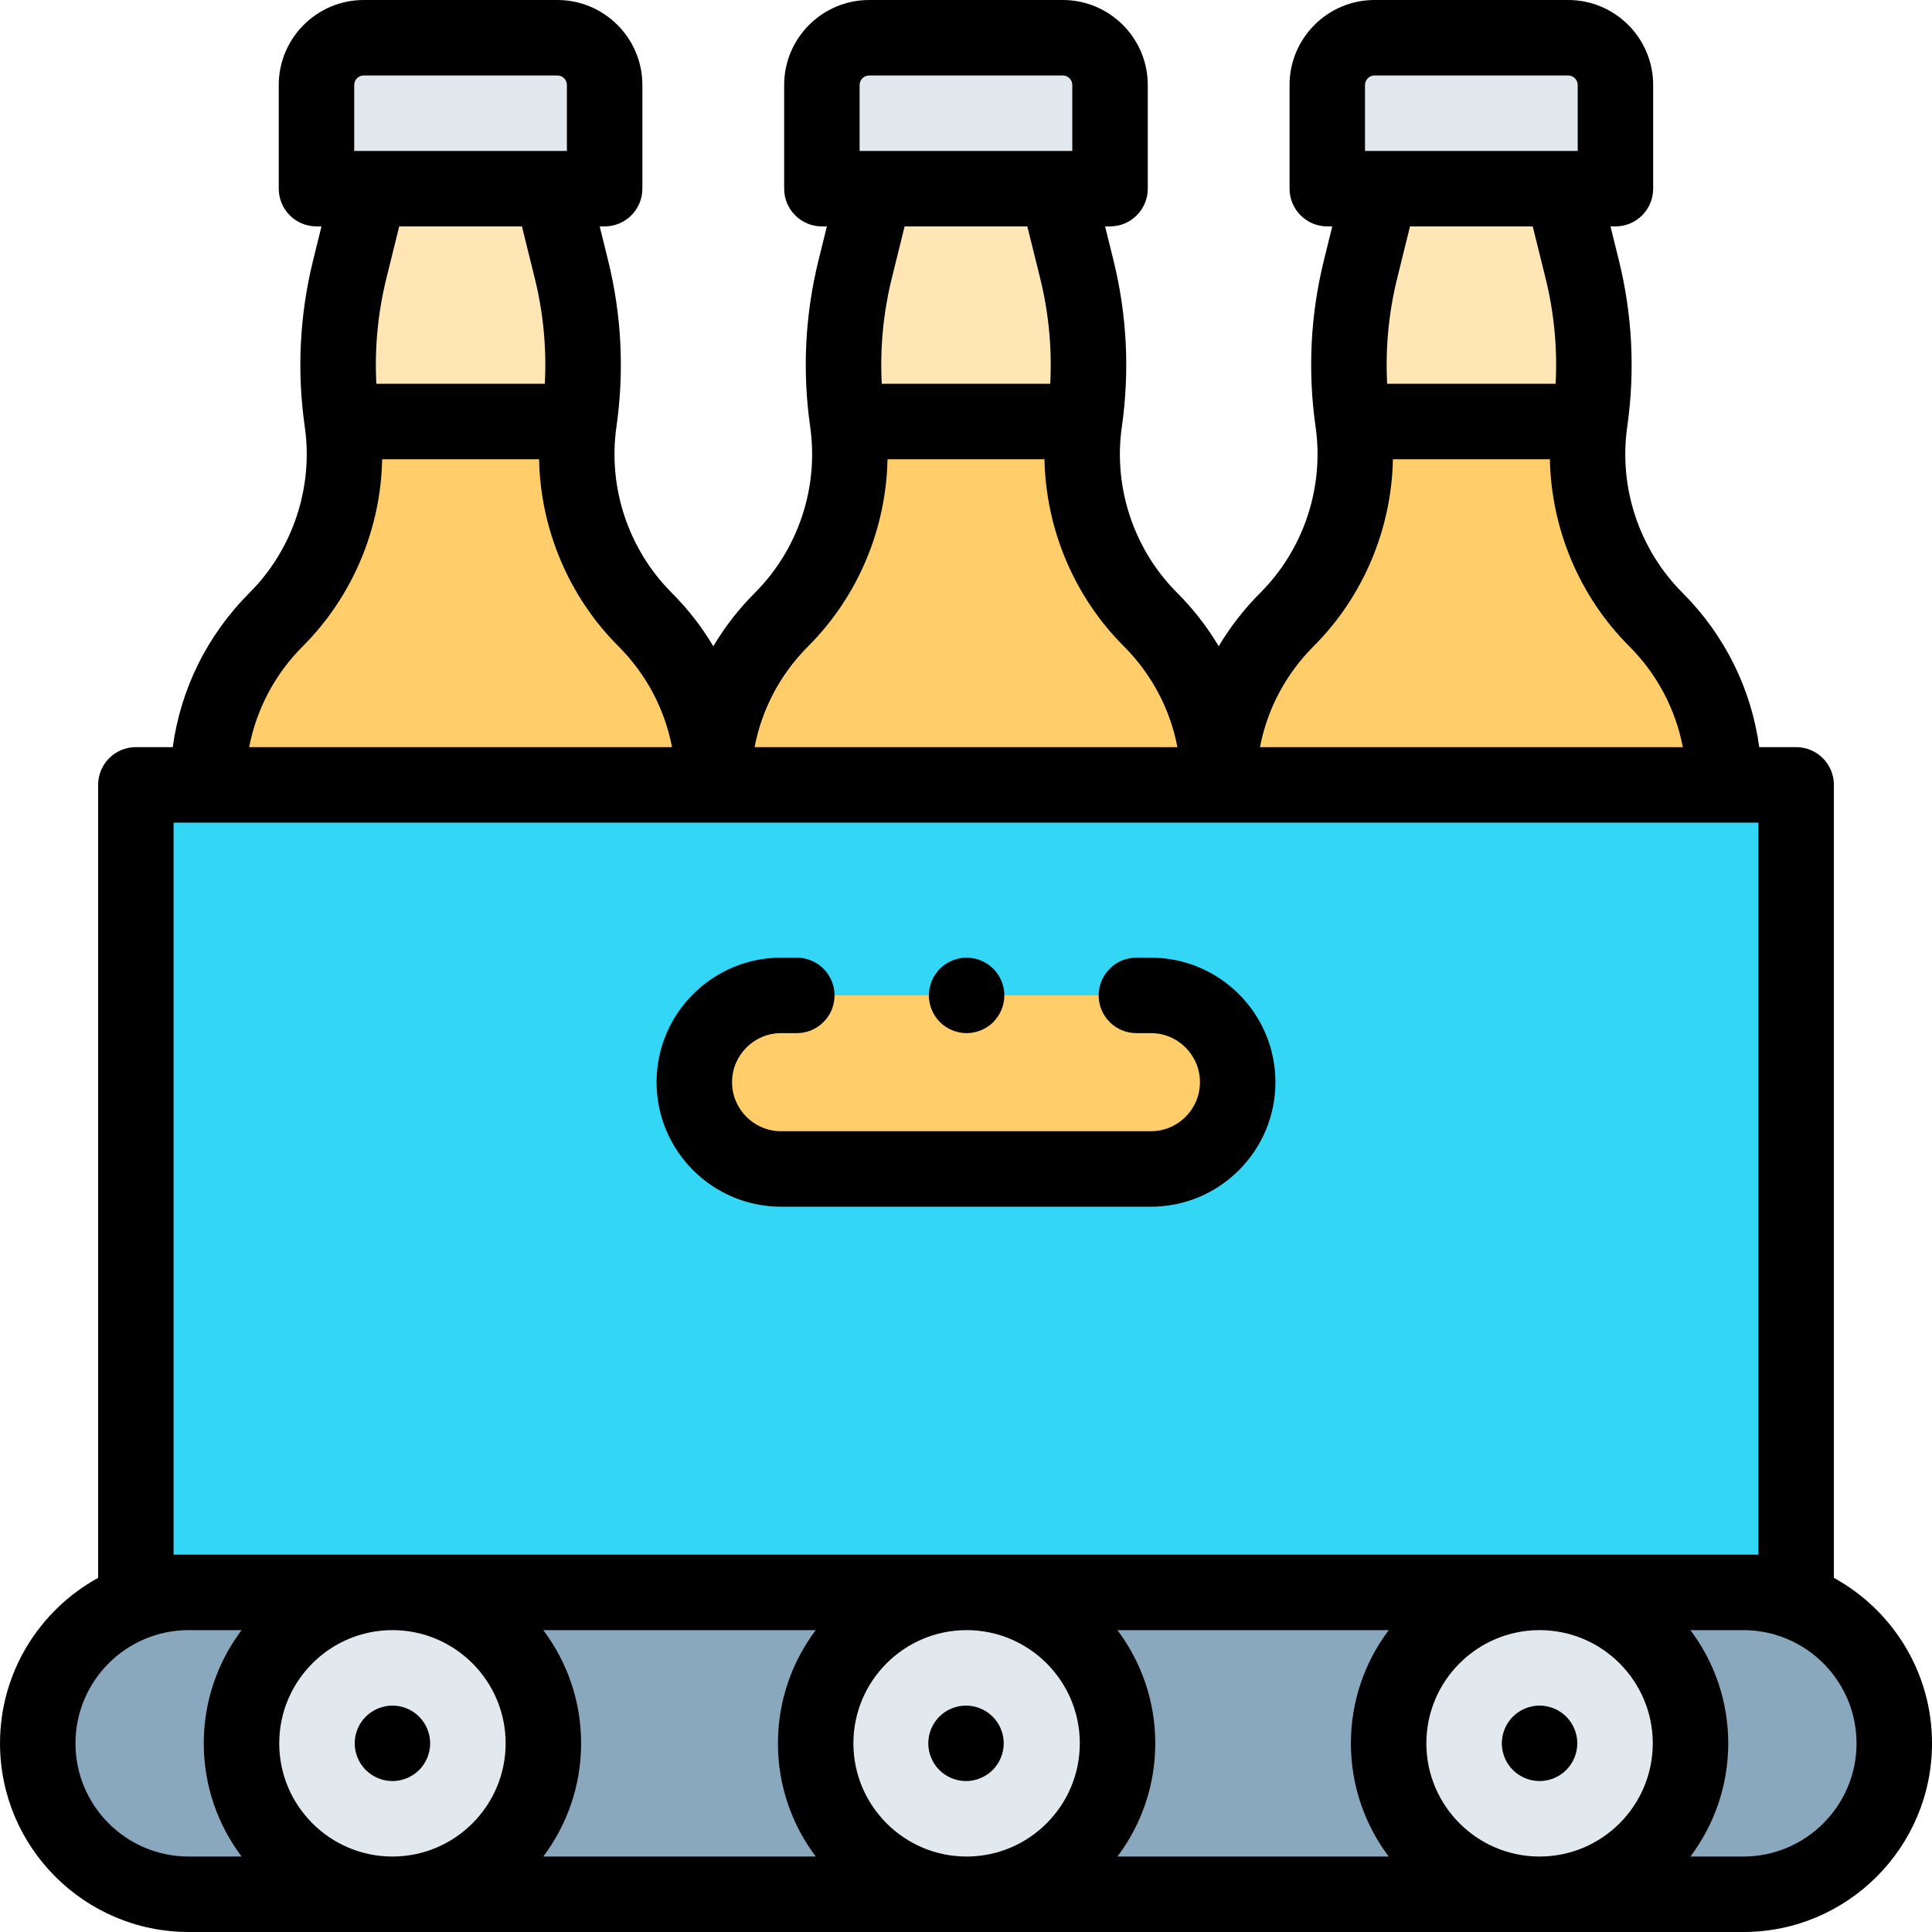
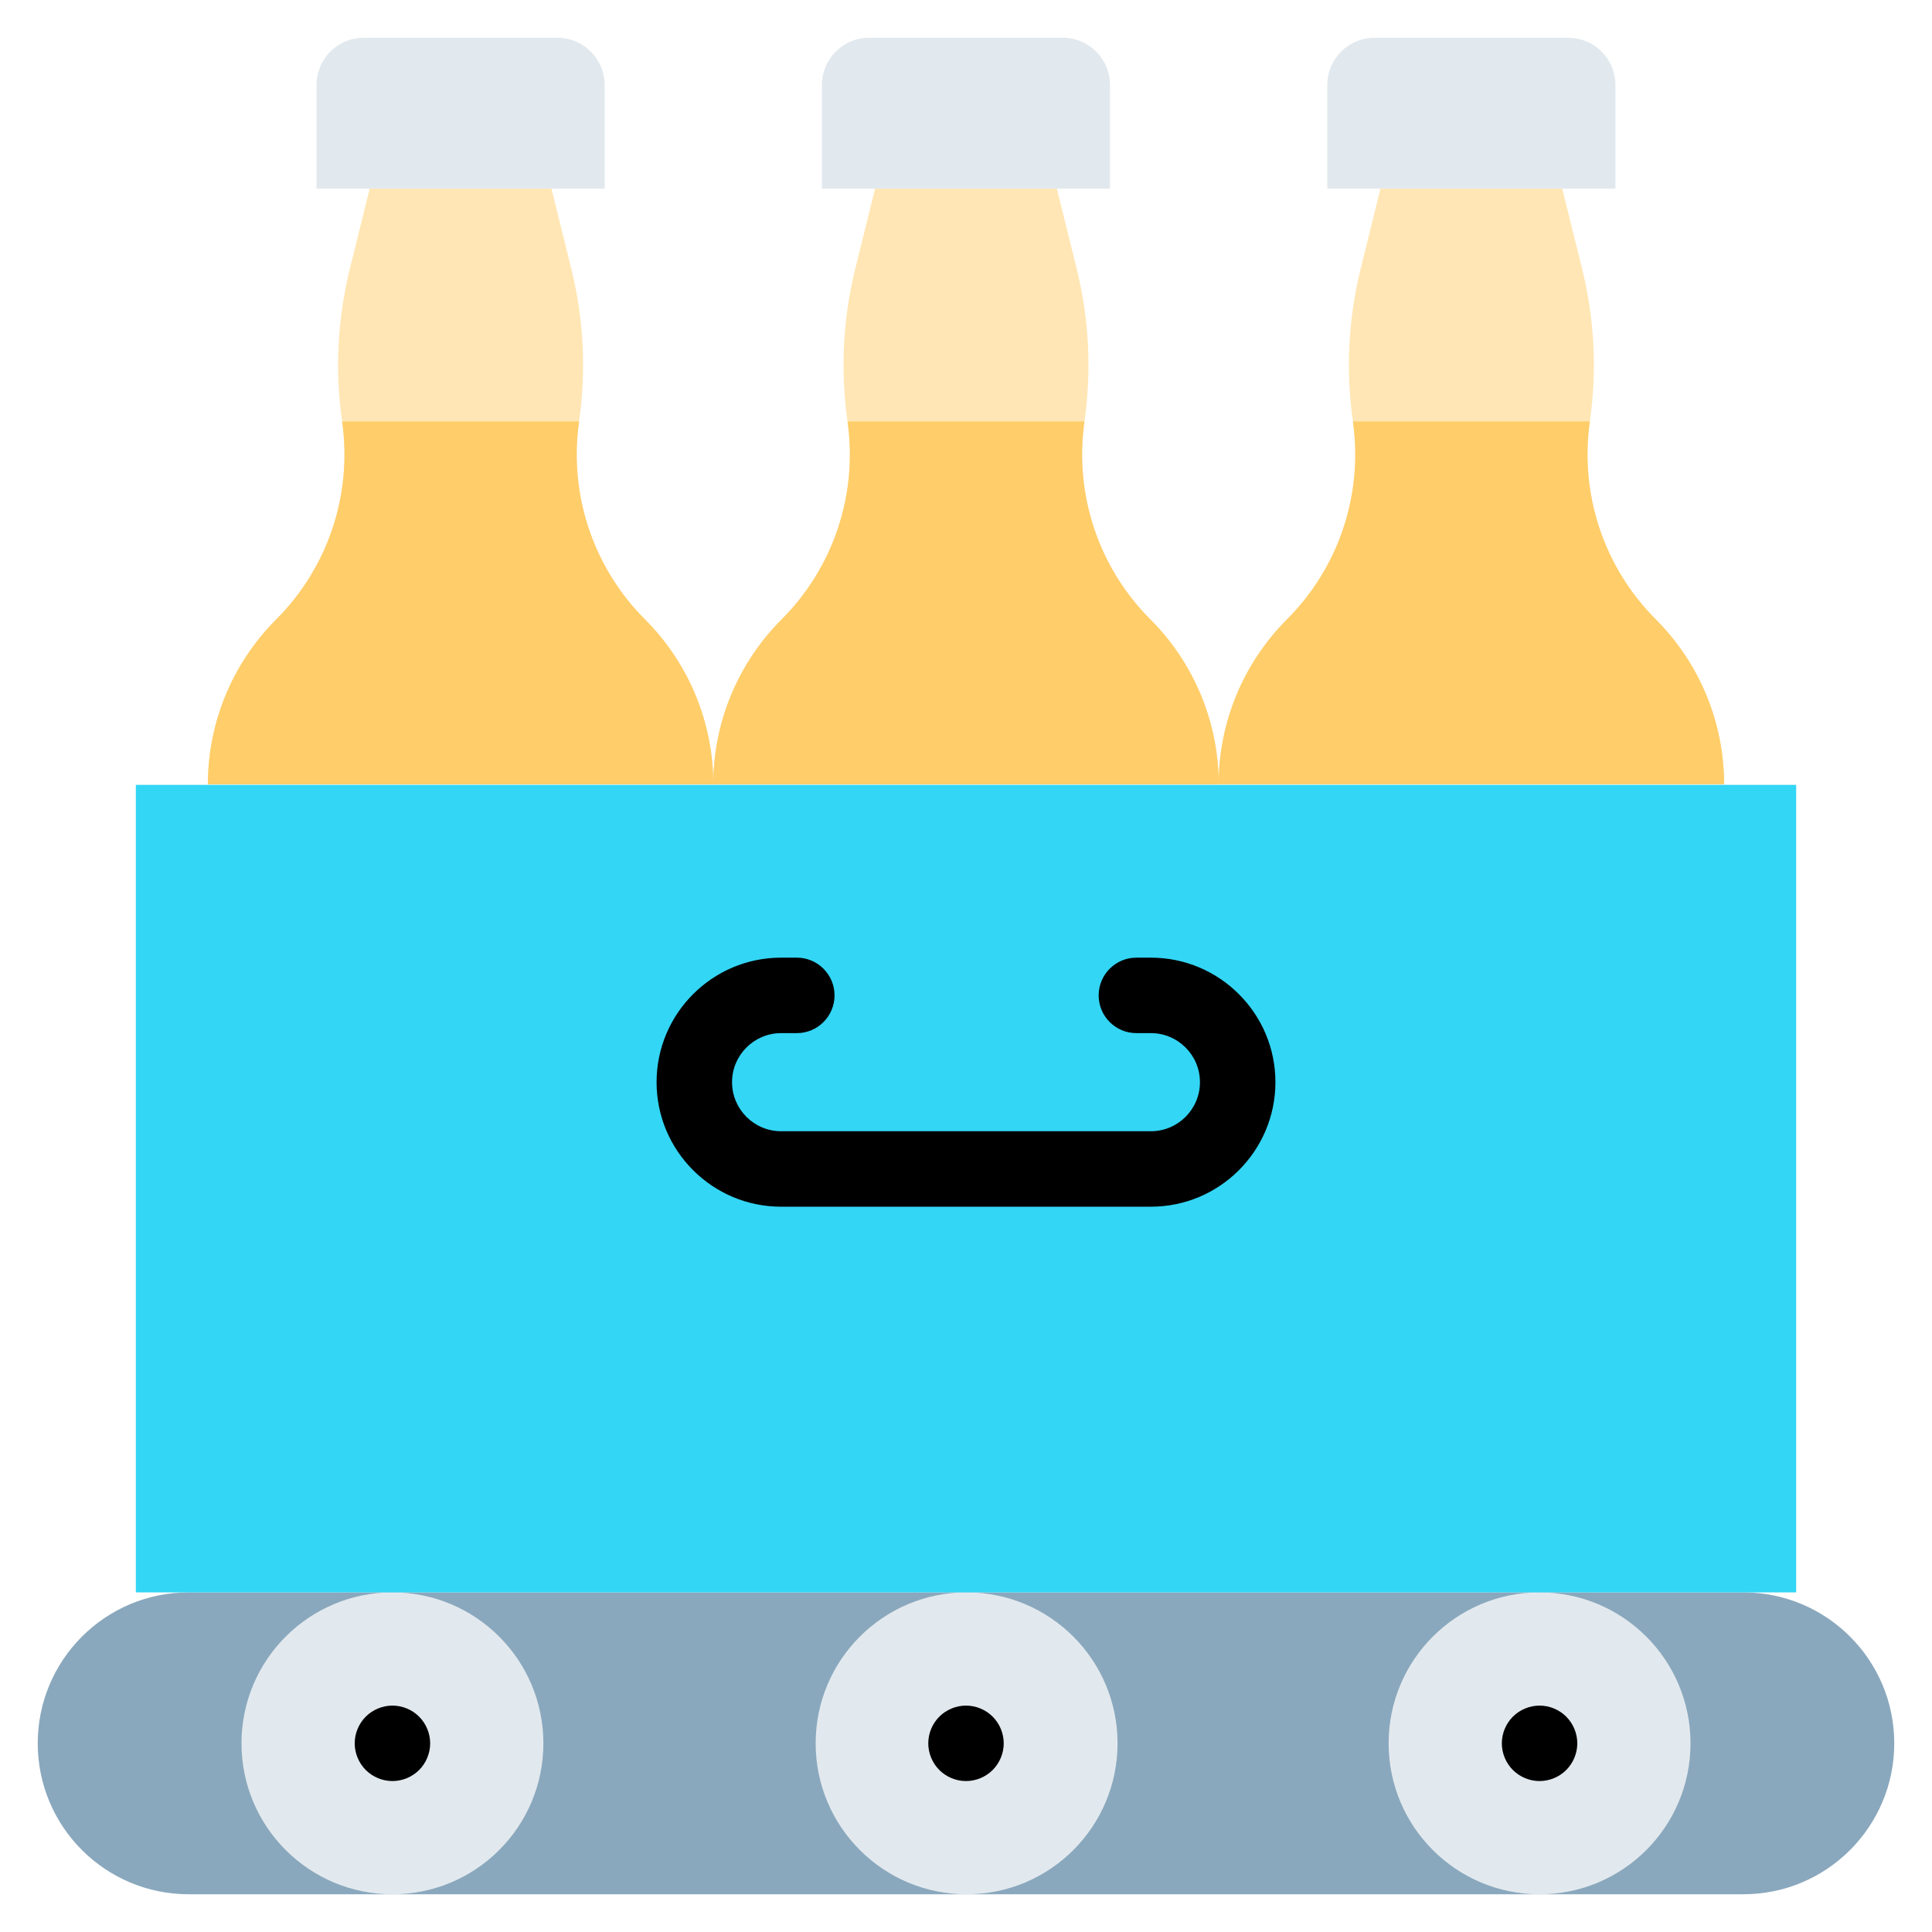
<svg xmlns="http://www.w3.org/2000/svg" id="Layer_1" enable-background="new 0 0 512 512" height="512" viewBox="0 0 512 512" width="512">
  <g id="XMLID_2654_">
    <g id="XMLID_1777_">
      <g id="XMLID_3054_">
        <path id="XMLID_3060_" d="m389.925 10h-25.657c-6.918 0-12.525 5.608-12.525 12.525v27.475h38.182 38.182v-27.475c0-6.918-5.608-12.525-12.525-12.525z" fill="#e2e9ee" />
        <path id="XMLID_3059_" d="m456.904 207.858c0-16.389-6.51-32.106-18.099-43.694-13.753-13.753-20.228-33.179-17.478-52.433 1.927-13.489 1.233-27.222-2.042-40.448l-5.271-21.283h-48.176l-5.266 21.305c-3.266 13.211-3.955 26.928-2.03 40.4l.004.026c2.751 19.254-3.725 38.68-17.478 52.433-11.589 11.588-18.099 27.306-18.099 43.694z" fill="#ffe6b4" />
-         <path id="XMLID_3058_" d="m421.328 111.73c.001-.009.002-.017.003-.026h-62.79l.004.026c2.751 19.254-3.725 38.68-17.478 52.433-11.589 11.588-18.099 27.306-18.099 43.694h133.936c0-16.389-6.51-32.106-18.099-43.694-13.753-13.752-20.228-33.178-17.477-52.433z" fill="#ffcd69" />
+         <path id="XMLID_3058_" d="m421.328 111.73c.001-.009.002-.017.003-.026h-62.79c2.751 19.254-3.725 38.68-17.478 52.433-11.589 11.588-18.099 27.306-18.099 43.694h133.936c0-16.389-6.51-32.106-18.099-43.694-13.753-13.752-20.228-33.178-17.477-52.433z" fill="#ffcd69" />
      </g>
      <g id="XMLID_1778_">
        <path id="XMLID_3053_" d="m255.989 10h-25.657c-6.918 0-12.525 5.608-12.525 12.525v27.475h38.182 38.182v-27.475c0-6.918-5.608-12.525-12.525-12.525z" fill="#e2e9ee" />
        <path id="XMLID_3052_" d="m322.968 207.858c0-16.389-6.51-32.106-18.099-43.694-13.753-13.753-20.228-33.179-17.478-52.433 1.927-13.489 1.233-27.222-2.042-40.448l-5.271-21.283h-48.176l-5.266 21.305c-3.266 13.211-3.955 26.928-2.03 40.4l.004.026c2.751 19.254-3.725 38.68-17.478 52.433-11.589 11.588-18.099 27.306-18.099 43.694z" fill="#ffe6b4" />
        <path id="XMLID_3051_" d="m287.391 111.73c.001-.009.002-.017.003-.026h-62.79l.004.026c2.751 19.254-3.725 38.68-17.478 52.433-11.589 11.588-18.099 27.306-18.099 43.694h133.936c0-16.389-6.51-32.106-18.099-43.694-13.752-13.752-20.227-33.178-17.477-52.433z" fill="#ffcd69" />
      </g>
      <g id="XMLID_1779_">
        <path id="XMLID_1785_" d="m122.053 10h-25.657c-6.918 0-12.525 5.608-12.525 12.525v27.475h38.182 38.182v-27.475c0-6.918-5.608-12.525-12.525-12.525z" fill="#e2e9ee" />
        <path id="XMLID_1784_" d="m189.032 207.858c0-16.389-6.51-32.106-18.099-43.694-13.753-13.753-20.228-33.179-17.478-52.433 1.927-13.489 1.233-27.222-2.042-40.448l-5.271-21.283h-48.177l-5.266 21.305c-3.266 13.211-3.955 26.928-2.03 40.4l.004.026c2.751 19.254-3.725 38.68-17.478 52.433-11.589 11.588-18.099 27.306-18.099 43.694z" fill="#ffe6b4" />
        <path id="XMLID_1783_" d="m153.455 111.73c.001-.009.002-.017.003-.026h-62.79l.004.026c2.751 19.254-3.725 38.68-17.478 52.433-11.589 11.588-18.099 27.306-18.099 43.694h133.936c0-16.389-6.51-32.106-18.099-43.694-13.752-13.752-20.227-33.178-17.477-52.433z" fill="#ffcd69" />
      </g>
    </g>
    <g id="XMLID_1690_">
      <path id="XMLID_1776_" d="m462 422h-412c-22.091 0-40 17.909-40 40 0 22.091 17.909 40 40 40h412c22.091 0 40-17.909 40-40 0-22.091-17.909-40-40-40z" fill="#8aa8bd" />
      <g fill="#e2e9ee">
        <circle id="XMLID_1775_" cx="104" cy="462" r="40" />
        <circle id="XMLID_1774_" cx="256.159" cy="462" r="40" />
        <circle id="XMLID_1773_" cx="408" cy="462" r="40" />
      </g>
    </g>
    <path id="XMLID_1432_" d="m36 208h440v214h-440z" fill="#33d6f5" />
-     <path id="XMLID_1812_" d="m305 263.789h-98c-12.703 0-23 10.297-23 23 0 12.703 10.297 23 23 23h98c12.703 0 23-10.297 23-23 0-12.703-10.297-23-23-23z" fill="#ffcd69" />
    <g id="XMLID_158_">
-       <path id="XMLID_645_" d="m486 418.151v-210.151c0-5.523-4.478-10-10-10h-9.778c-2.108-15.437-9.139-29.7-20.345-40.907-11.467-11.466-16.943-27.895-14.65-43.948 2.119-14.828 1.367-29.722-2.234-44.267l-2.2-8.878h1.313c5.522 0 10-4.477 10-10v-27.475c0-12.42-10.104-22.525-22.524-22.525h-51.313c-12.421 0-22.525 10.105-22.525 22.525v27.475c0 5.523 4.478 10 10 10h1.322l-2.201 8.905c-3.591 14.526-4.338 29.402-2.218 44.24 2.293 16.052-3.183 32.481-14.649 43.948-4.307 4.307-7.994 9.068-11.028 14.171-3.034-5.103-6.72-9.863-11.028-14.17-11.467-11.467-16.942-27.896-14.649-43.949 2.119-14.832 1.366-29.725-2.235-44.266l-2.201-8.879h1.314c5.522 0 10-4.477 10-10v-27.475c0-12.42-10.105-22.525-22.525-22.525h-51.313c-12.42 0-22.525 10.105-22.525 22.525v27.475c0 5.523 4.477 10 10 10h1.321l-2.201 8.905c-3.59 14.525-4.338 29.4-2.218 44.239 2.293 16.053-3.184 32.482-14.65 43.948-4.307 4.307-7.994 9.068-11.028 14.171-3.034-5.103-6.72-9.864-11.027-14.171-11.466-11.466-16.943-27.896-14.65-43.948 2.119-14.83 1.367-29.723-2.235-44.267l-2.199-8.877h1.314c5.523 0 10-4.477 10-10v-27.475c-.001-12.42-10.105-22.525-22.526-22.525h-51.313c-12.42 0-22.525 10.105-22.525 22.525v27.475c0 5.523 4.477 10 10 10h1.321l-2.201 8.905c-3.59 14.526-4.338 29.402-2.233 44.135.005.035.01.07.015.105 2.293 16.052-3.183 32.481-14.649 43.948-11.207 11.206-18.239 25.47-20.346 40.907h-9.778c-5.523 0-10 4.477-10 10v210.151c-15.482 8.507-26 24.971-26 43.849 0 27.57 22.43 50 50 50h412c27.57 0 50-22.43 50-50 0-18.878-10.518-35.342-26-43.849zm-124.257-395.626c0-1.393 1.133-2.525 2.525-2.525h51.313c1.392 0 2.524 1.133 2.524 2.525v17.475h-56.363v-17.475zm44.445 37.475 3.39 13.686c2.284 9.222 3.171 18.612 2.678 28.019h-44.642c-.495-9.401.387-18.785 2.665-28l3.388-13.705zm-58.049 111.235c13.18-13.181 20.643-31.094 20.995-49.53h41.603c.35 18.428 7.814 36.346 20.998 49.53 7.416 7.417 12.299 16.688 14.231 26.765h-112.06c1.932-10.078 6.816-19.349 14.233-26.765zm-120.332-148.71c0-1.393 1.133-2.525 2.525-2.525h51.313c1.393 0 2.525 1.133 2.525 2.525v17.475h-56.364v-17.475zm44.446 37.475 3.389 13.687c2.284 9.22 3.171 18.611 2.678 28.018h-44.642c-.495-9.401.387-18.786 2.665-28l3.387-13.705zm-58.051 111.235c13.181-13.181 20.644-31.094 20.995-49.531h41.604c.35 18.427 7.813 36.346 20.997 49.531 7.416 7.416 12.3 16.686 14.231 26.765h-112.059c1.932-10.078 6.816-19.349 14.232-26.765zm-120.331-148.71c0-1.393 1.133-2.525 2.525-2.525h51.313c1.392 0 2.525 1.133 2.525 2.525v17.475h-56.363zm44.445 37.475 3.39 13.686c2.284 9.221 3.17 18.612 2.677 28.019h-44.641c-.495-9.401.387-18.785 2.665-28l3.387-13.705zm-58.05 111.235c13.195-13.196 20.66-31.133 21.005-49.53h41.594c.35 18.427 7.813 36.346 20.998 49.531 7.416 7.416 12.3 16.687 14.231 26.765h-112.06c1.932-10.079 6.816-19.35 14.232-26.766zm-34.266 240.765v-194h420v194zm392 50c0 16.542-13.458 30-30 30s-30-13.458-30-30 13.458-30 30-30 30 13.458 30 30zm-364 0c0-16.542 13.458-30 30-30s30 13.458 30 30-13.458 30-30 30-30-13.458-30-30zm69.973-30h72.213c-6.292 8.363-10.027 18.752-10.027 30s3.735 21.637 10.027 30h-72.213c6.292-8.363 10.027-18.752 10.027-30s-3.735-21.637-10.027-30zm82.186 30c0-16.542 13.458-30 30-30s30 13.458 30 30-13.458 30-30 30-30-13.458-30-30zm69.972-30h71.896c-6.292 8.363-10.027 18.752-10.027 30s3.735 21.637 10.027 30h-71.896c6.292-8.363 10.027-18.752 10.027-30s-3.735-21.637-10.027-30zm-276.131 30c0-16.542 13.458-30 30-30h14.027c-6.292 8.363-10.027 18.752-10.027 30s3.735 21.637 10.027 30h-14.027c-16.542 0-30-13.458-30-30zm442 30h-14.027c6.292-8.363 10.027-18.752 10.027-30s-3.735-21.637-10.027-30h14.027c16.542 0 30 13.458 30 30s-13.458 30-30 30z" />
      <path id="XMLID_665_" d="m104 452c-2.63 0-5.21 1.07-7.07 2.93s-2.93 4.44-2.93 7.07 1.07 5.21 2.93 7.07 4.44 2.93 7.07 2.93 5.21-1.07 7.07-2.93 2.93-4.44 2.93-7.07-1.07-5.21-2.93-7.07-4.44-2.93-7.07-2.93z" />
      <path id="XMLID_666_" d="m256 452c-2.63 0-5.21 1.07-7.07 2.93s-2.93 4.44-2.93 7.07 1.07 5.21 2.93 7.07 4.44 2.93 7.07 2.93 5.21-1.07 7.069-2.93c1.86-1.86 2.931-4.44 2.931-7.07s-1.07-5.21-2.931-7.07c-1.859-1.86-4.439-2.93-7.069-2.93z" />
      <path id="XMLID_671_" d="m408 472c2.63 0 5.21-1.07 7.069-2.93 1.86-1.86 2.931-4.44 2.931-7.07s-1.07-5.21-2.931-7.07c-1.859-1.86-4.439-2.93-7.069-2.93s-5.21 1.07-7.07 2.93-2.93 4.44-2.93 7.07 1.069 5.21 2.93 7.07 4.44 2.93 7.07 2.93z" />
      <path id="XMLID_674_" d="m207 319.789h98c18.196 0 33-14.804 33-33s-14.804-33-33-33h-3.841c-5.522 0-10 4.477-10 10s4.478 10 10 10h3.841c7.168 0 13 5.832 13 13s-5.832 13-13 13h-98c-7.168 0-13-5.832-13-13s5.832-13 13-13h4.159c5.523 0 10-4.477 10-10s-4.477-10-10-10h-4.159c-18.196 0-33 14.804-33 33s14.804 33 33 33z" />
-       <path id="XMLID_677_" d="m256.16 273.79c2.63 0 5.21-1.07 7.07-2.93s2.931-4.44 2.931-7.07c0-2.64-1.07-5.21-2.931-7.07-1.859-1.86-4.439-2.93-7.07-2.93-2.63 0-5.21 1.07-7.07 2.93s-2.93 4.44-2.93 7.07 1.07 5.21 2.93 7.07 4.44 2.93 7.07 2.93z" />
    </g>
  </g>
</svg>